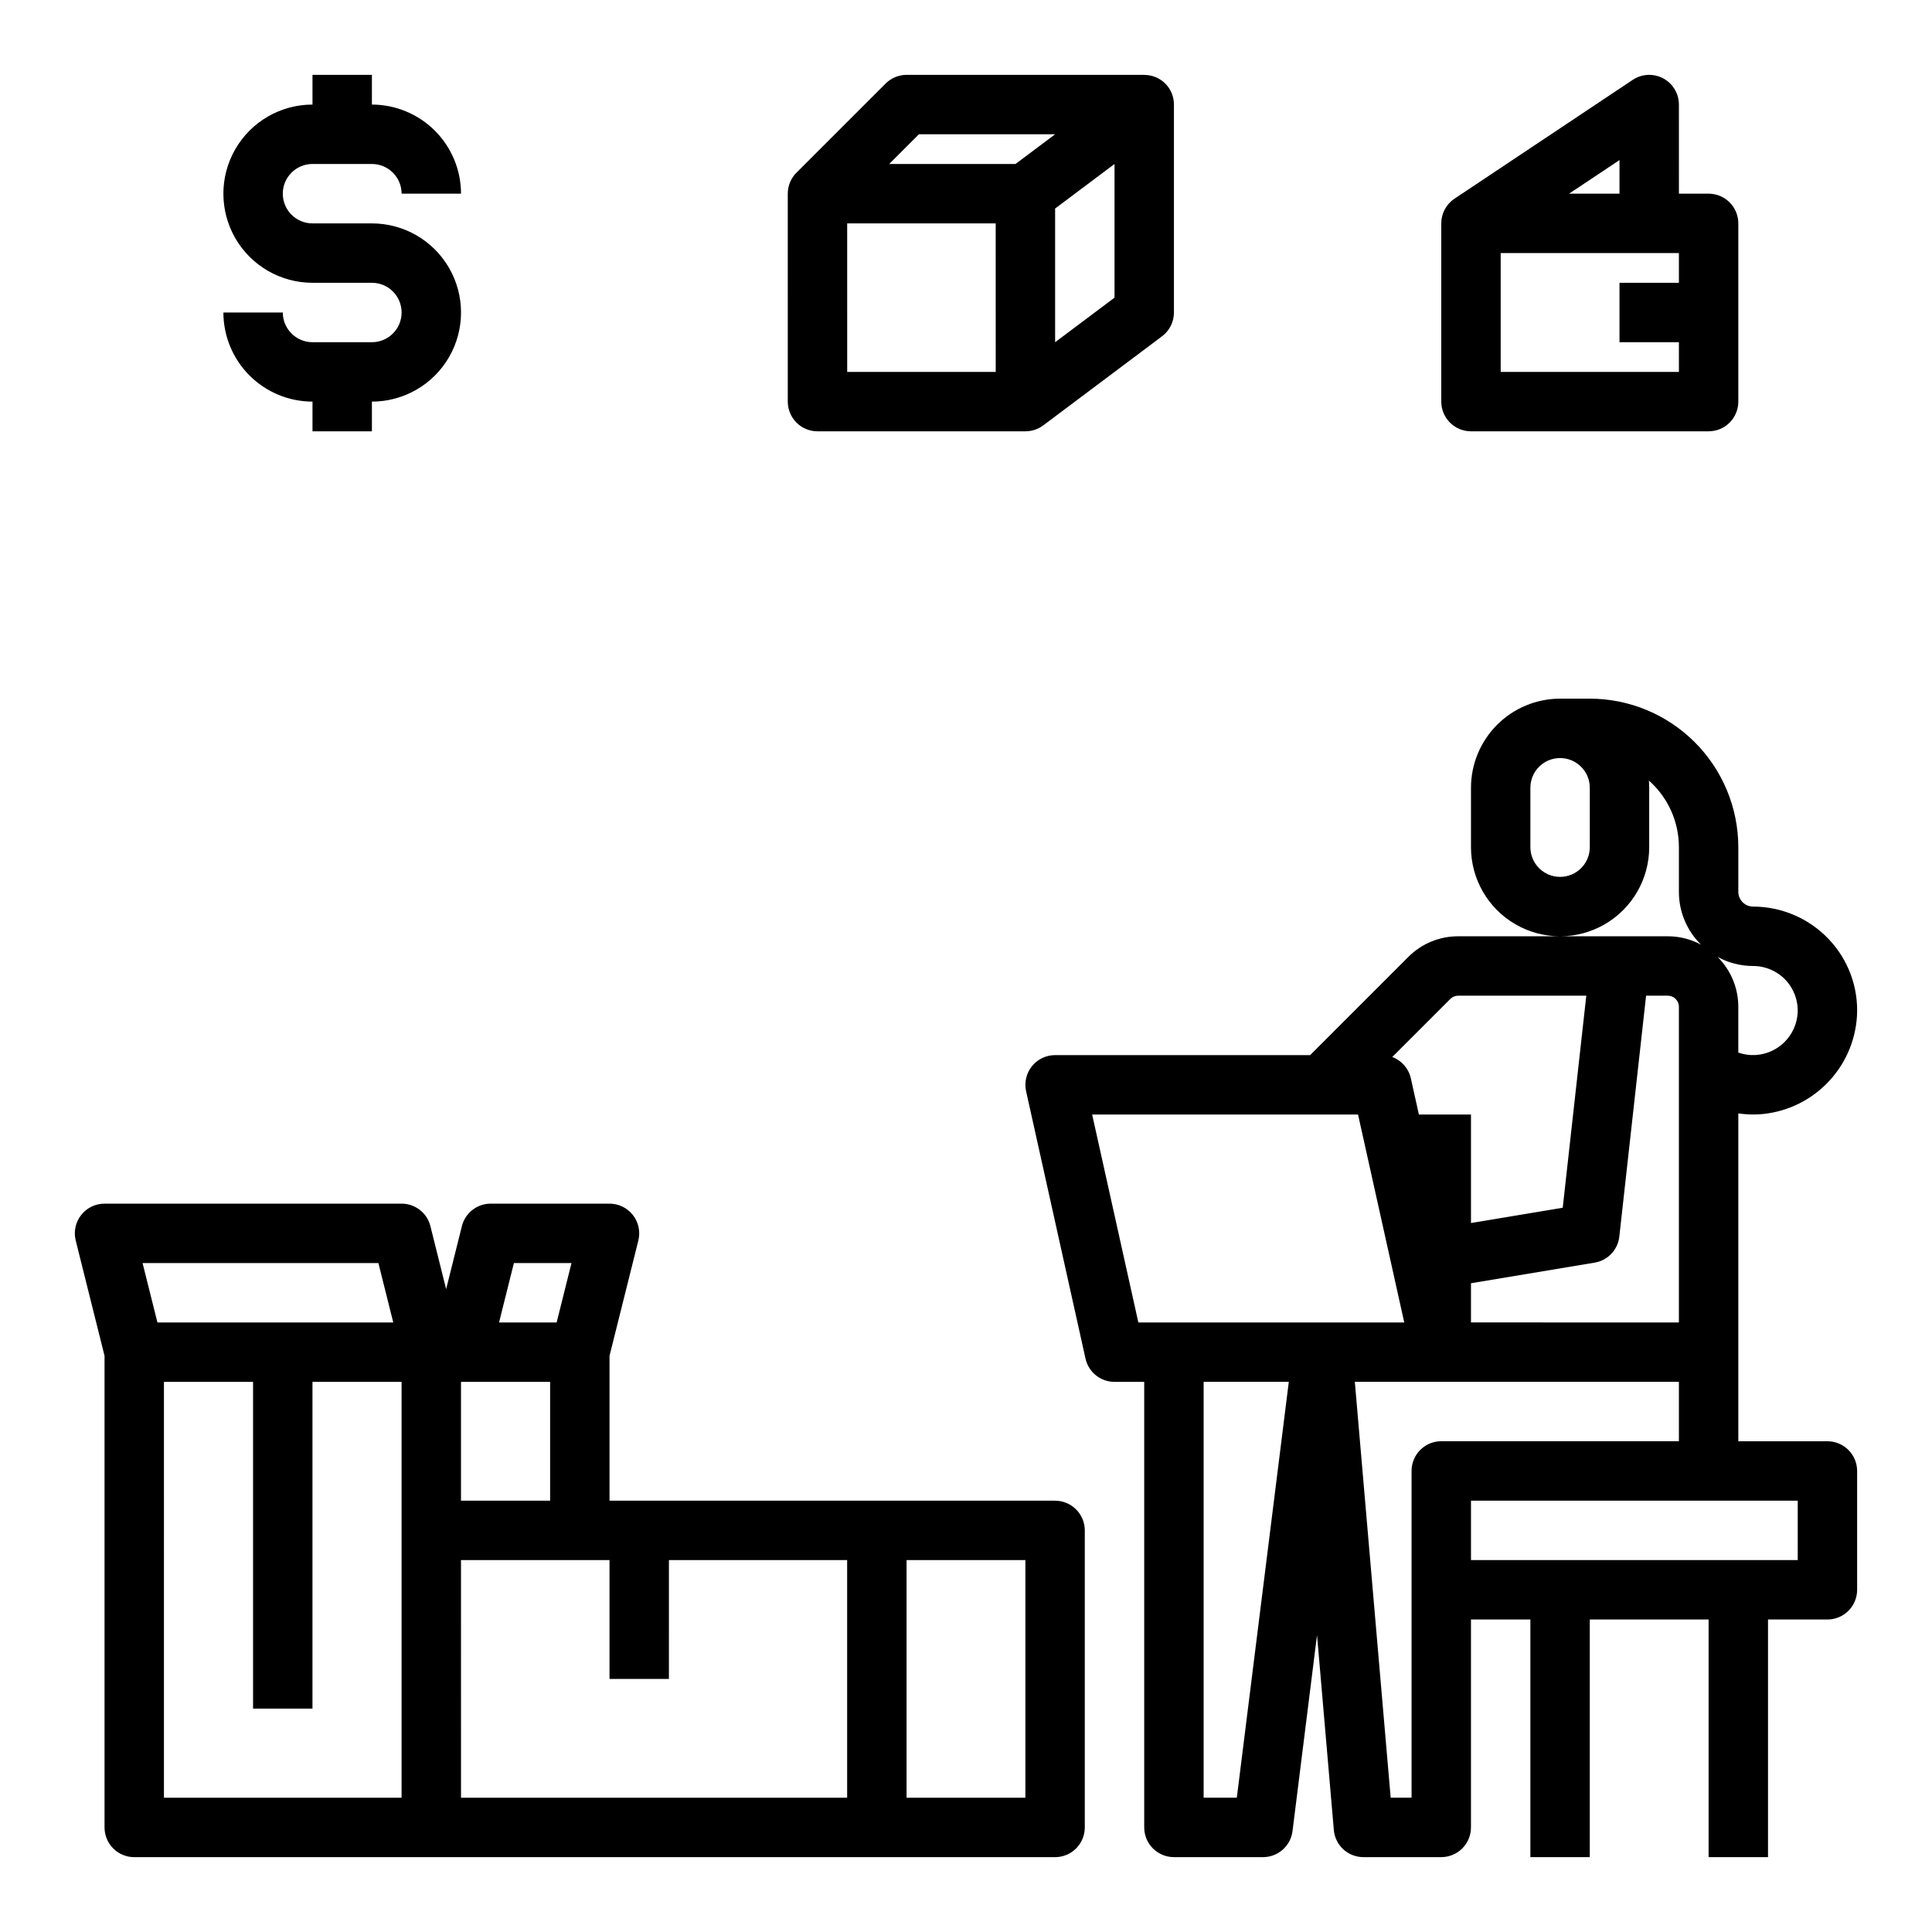
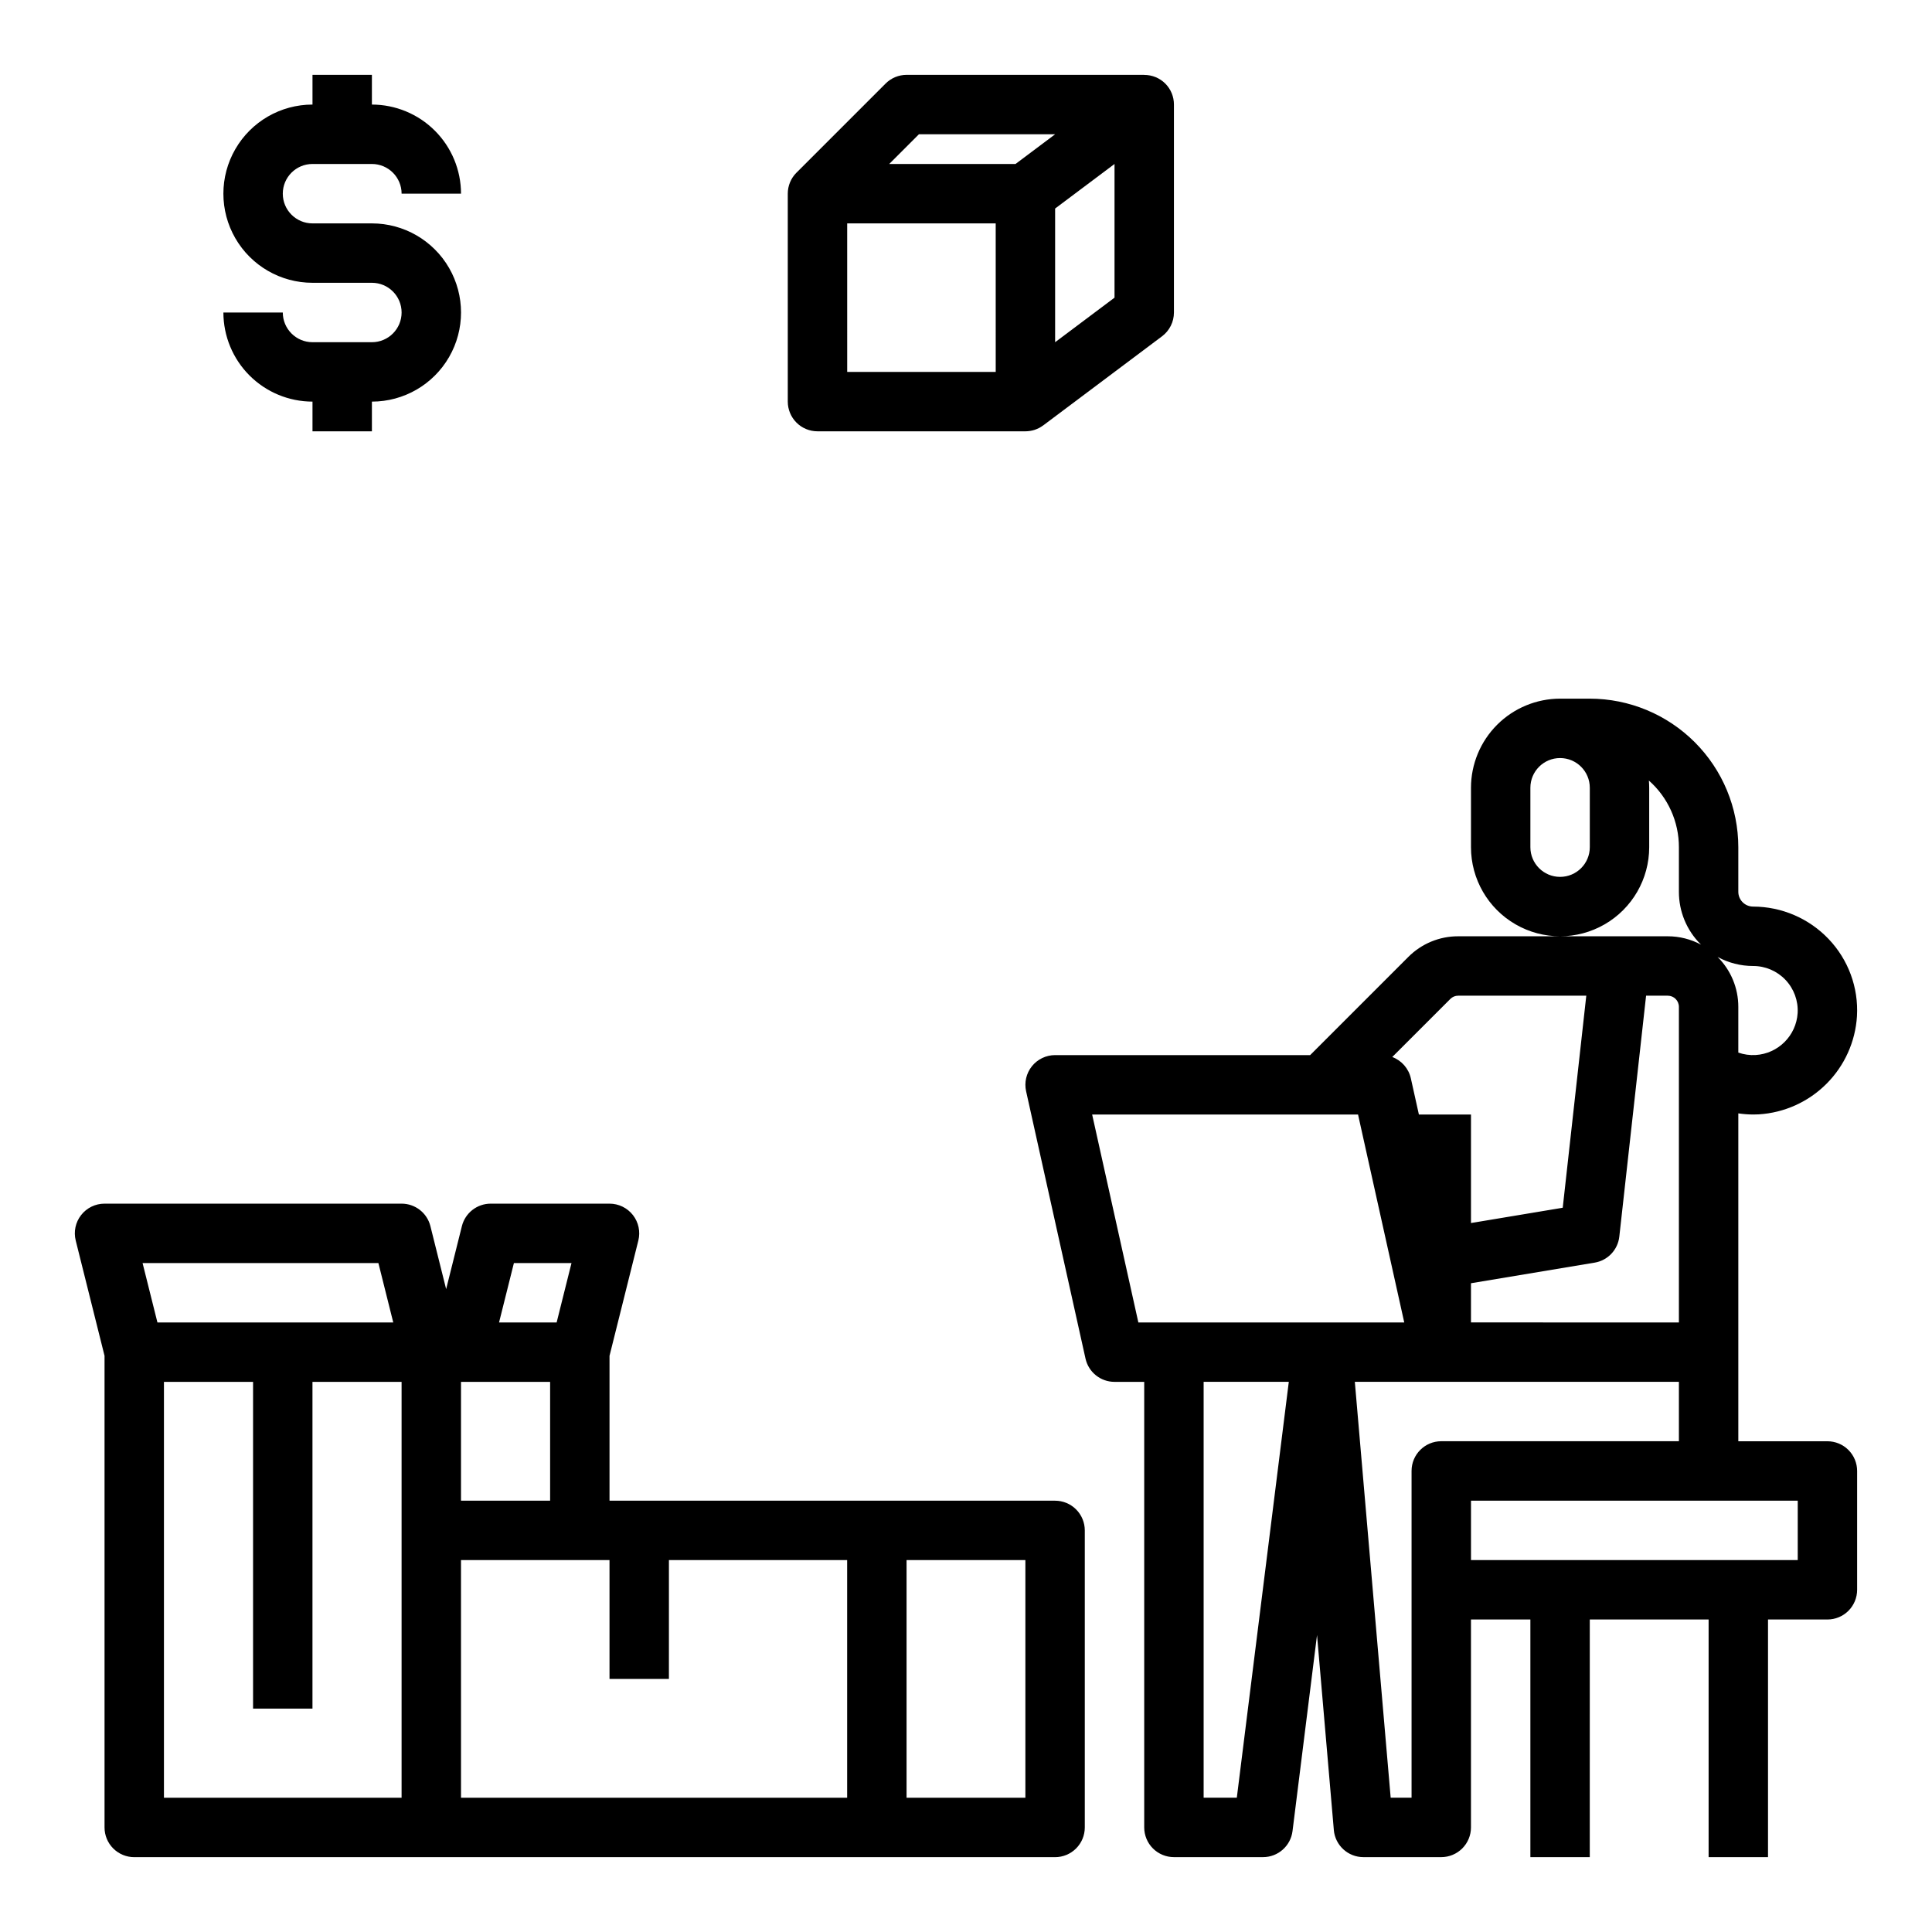
<svg xmlns="http://www.w3.org/2000/svg" fill="#000000" width="800px" height="800px" version="1.1" viewBox="144 144 512 512">
  <g>
    <path d="m242.56 234.69h-15.746c-4.344-0.008-7.867-3.527-7.871-7.875h-15.742c0.008 6.262 2.496 12.266 6.922 16.691 4.43 4.43 10.434 6.918 16.691 6.926v7.871h15.746v-7.871c8.438 0 16.234-4.5 20.453-11.809 4.219-7.305 4.219-16.309 0-23.613-4.219-7.309-12.016-11.809-20.453-11.809h-15.746c-4.348 0-7.871-3.527-7.871-7.875 0-4.348 3.523-7.871 7.871-7.871h15.746c4.344 0.004 7.867 3.527 7.871 7.871h15.746c-0.008-6.258-2.5-12.262-6.926-16.688-4.43-4.43-10.43-6.918-16.691-6.926v-7.875h-15.746v7.875c-8.438 0-16.23 4.5-20.449 11.809-4.219 7.305-4.219 16.309 0 23.613 4.219 7.309 12.012 11.809 20.449 11.809h15.746c4.348 0 7.871 3.523 7.871 7.871s-3.523 7.875-7.871 7.875z" />
-     <path d="m525.95 203.2v47.23c0 2.09 0.832 4.09 2.309 5.566 1.477 1.477 3.477 2.305 5.566 2.305h62.977c2.086 0 4.09-0.828 5.566-2.305 1.473-1.477 2.305-3.477 2.305-5.566v-47.23c0-2.09-0.832-4.09-2.305-5.566-1.477-1.477-3.481-2.309-5.566-2.309h-7.871l-0.004-23.613c0-2.906-1.598-5.57-4.156-6.941-2.559-1.371-5.664-1.219-8.082 0.391l-47.23 31.488c-2.191 1.457-3.508 3.918-3.508 6.551zm62.977 15.742h-15.742v15.746h15.742v7.871h-47.23v-31.488h47.23zm-15.742-23.617h-13.363l13.363-8.906z" />
    <path d="m628.29 525.95h-23.617v-86.895c1.309 0.195 2.629 0.297 3.953 0.301 0.484 0 0.973-0.012 1.457-0.039 6.769-0.414 13.152-3.293 17.945-8.086 4.797-4.793 7.676-11.176 8.09-17.945 0.434-7.559-2.289-14.961-7.516-20.438-5.211-5.473-12.438-8.578-19.996-8.594-1.043 0.004-2.047-0.41-2.785-1.148-0.738-0.738-1.152-1.742-1.148-2.785v-11.809c-0.012-10.438-4.164-20.441-11.543-27.82s-17.383-11.531-27.816-11.543h-7.875c-6.258 0.008-12.262 2.5-16.691 6.926-4.426 4.43-6.914 10.43-6.922 16.691v15.746c0 8.438 4.5 16.23 11.809 20.449 7.305 4.219 16.309 4.219 23.613 0 7.309-4.219 11.809-12.012 11.809-20.449v-15.746c0-0.645-0.035-1.277-0.082-1.91 5.059 4.473 7.957 10.902 7.953 17.656v11.809c-0.016 5.223 2.059 10.234 5.762 13.918 0.039 0.039 0.086 0.074 0.125 0.113-2.715-1.461-5.754-2.227-8.836-2.227h-55.543c-4.961-0.012-9.719 1.961-13.219 5.477l-26.012 26.012h-67.59c-2.387 0-4.644 1.086-6.141 2.945-1.492 1.863-2.062 4.305-1.543 6.637l15.742 70.848c0.801 3.602 3.996 6.164 7.688 6.164h7.871v118.08c0 2.086 0.828 4.09 2.305 5.566 1.477 1.473 3.481 2.305 5.566 2.305h23.617c3.969 0 7.32-2.957 7.812-6.898l6.496-51.957 4.453 51.652-0.004 0.004c0.352 4.074 3.758 7.199 7.844 7.199h20.629c2.09 0 4.09-0.832 5.566-2.305 1.477-1.477 2.309-3.481 2.309-5.566v-55.105h15.742v62.977h15.742l0.004-62.977h31.488v62.977h15.742v-62.977h15.746c2.086 0 4.09-0.828 5.566-2.305 1.473-1.477 2.305-3.481 2.305-5.566v-31.488c0-2.09-0.832-4.09-2.305-5.566-1.477-1.477-3.481-2.309-5.566-2.309zm-62.977-157.44c0 4.348-3.527 7.871-7.875 7.871s-7.871-3.523-7.871-7.871v-15.746c0-4.348 3.523-7.871 7.871-7.871s7.875 3.523 7.875 7.871zm43.297 31.488h-0.004c3.246-0.004 6.348 1.332 8.578 3.688 2.231 2.359 3.391 5.531 3.211 8.77-0.367 5.992-5.148 10.773-11.141 11.137-1.555 0.09-3.113-0.129-4.582-0.645v-12.125c0.004-4.965-1.973-9.723-5.492-13.223 2.891 1.578 6.133 2.402 9.426 2.398zm-28.379 7.871h5.746c1.629 0 2.949 1.32 2.949 2.953v83.641l-55.102-0.004v-10.387l32.781-5.461c3.473-0.578 6.141-3.394 6.531-6.898zm-51.879 0.863h-0.004c0.551-0.555 1.305-0.867 2.086-0.863h33.949l-6.242 56.188-24.316 4.055v-28.754h-13.805l-2.129-9.578c-0.578-2.602-2.43-4.731-4.926-5.664zm-94.922 30.625h70.465l12.246 55.105h-70.465zm38.34 181.05h-8.793v-110.21h22.57zm46.309 0h-5.535l-9.5-110.21h85.883v15.742h-62.977c-4.348 0-7.871 3.527-7.871 7.875v86.594zm102.34-62.977h-86.59v-15.742h86.594z" />
    <path d="m423.61 541.7h-118.08v-38.395l7.637-30.547c0.586-2.352 0.059-4.84-1.434-6.75-1.492-1.914-3.781-3.027-6.203-3.027h-31.488c-3.613 0-6.762 2.457-7.637 5.961l-4.172 16.688-4.172-16.688c-0.875-3.504-4.023-5.961-7.637-5.961h-78.719c-2.426 0-4.715 1.113-6.207 3.027-1.492 1.91-2.019 4.398-1.43 6.75l7.637 30.547v124.99c0 2.086 0.828 4.09 2.305 5.566 1.477 1.473 3.477 2.305 5.566 2.305h244.03c2.09 0 4.09-0.832 5.566-2.305 1.477-1.477 2.309-3.481 2.309-5.566v-78.723c0-2.086-0.832-4.09-2.309-5.566-1.477-1.477-3.477-2.305-5.566-2.305zm-157.44-31.488h23.617v31.488h-23.617zm14.02-31.488h15.262l-3.938 15.742h-15.262zm-35.91 0 3.938 15.742h-62.496l-3.938-15.742zm-56.832 31.488h23.617v86.594h15.742v-86.594h23.617v110.21h-62.977zm78.719 47.23h39.359v31.488h15.742l0.004-31.488h47.23v62.977h-102.33zm149.57 62.977h-31.488v-62.977h31.488z" />
    <path d="m352.77 250.43c0 2.09 0.832 4.09 2.305 5.566 1.477 1.477 3.481 2.305 5.566 2.305h55.105c0.379 0 0.754-0.031 1.129-0.09 0.07-0.012 0.145-0.02 0.215-0.035v0.004c0.371-0.062 0.734-0.152 1.094-0.266 0.035-0.012 0.07-0.027 0.105-0.039h-0.004c0.348-0.117 0.688-0.262 1.016-0.426 0.039-0.02 0.078-0.035 0.113-0.055 0.336-0.18 0.656-0.383 0.961-0.605 0.031-0.023 0.062-0.039 0.098-0.059l31.488-23.617c1.98-1.488 3.148-3.82 3.144-6.301v-55.102c0.008-2.09-0.82-4.094-2.297-5.57-1.48-1.473-3.484-2.297-5.574-2.285v-0.02h-62.977c-2.086 0-4.09 0.832-5.566 2.309l-23.617 23.617v-0.004c-1.477 1.477-2.305 3.481-2.305 5.566zm15.742-47.23h39.359l0.004 39.359h-39.359zm70.848 19.68-15.742 11.809v-35.426l15.742-11.809zm-51.84-43.297h36.098l-10.496 7.871h-33.473z" />
  </g>
</svg>